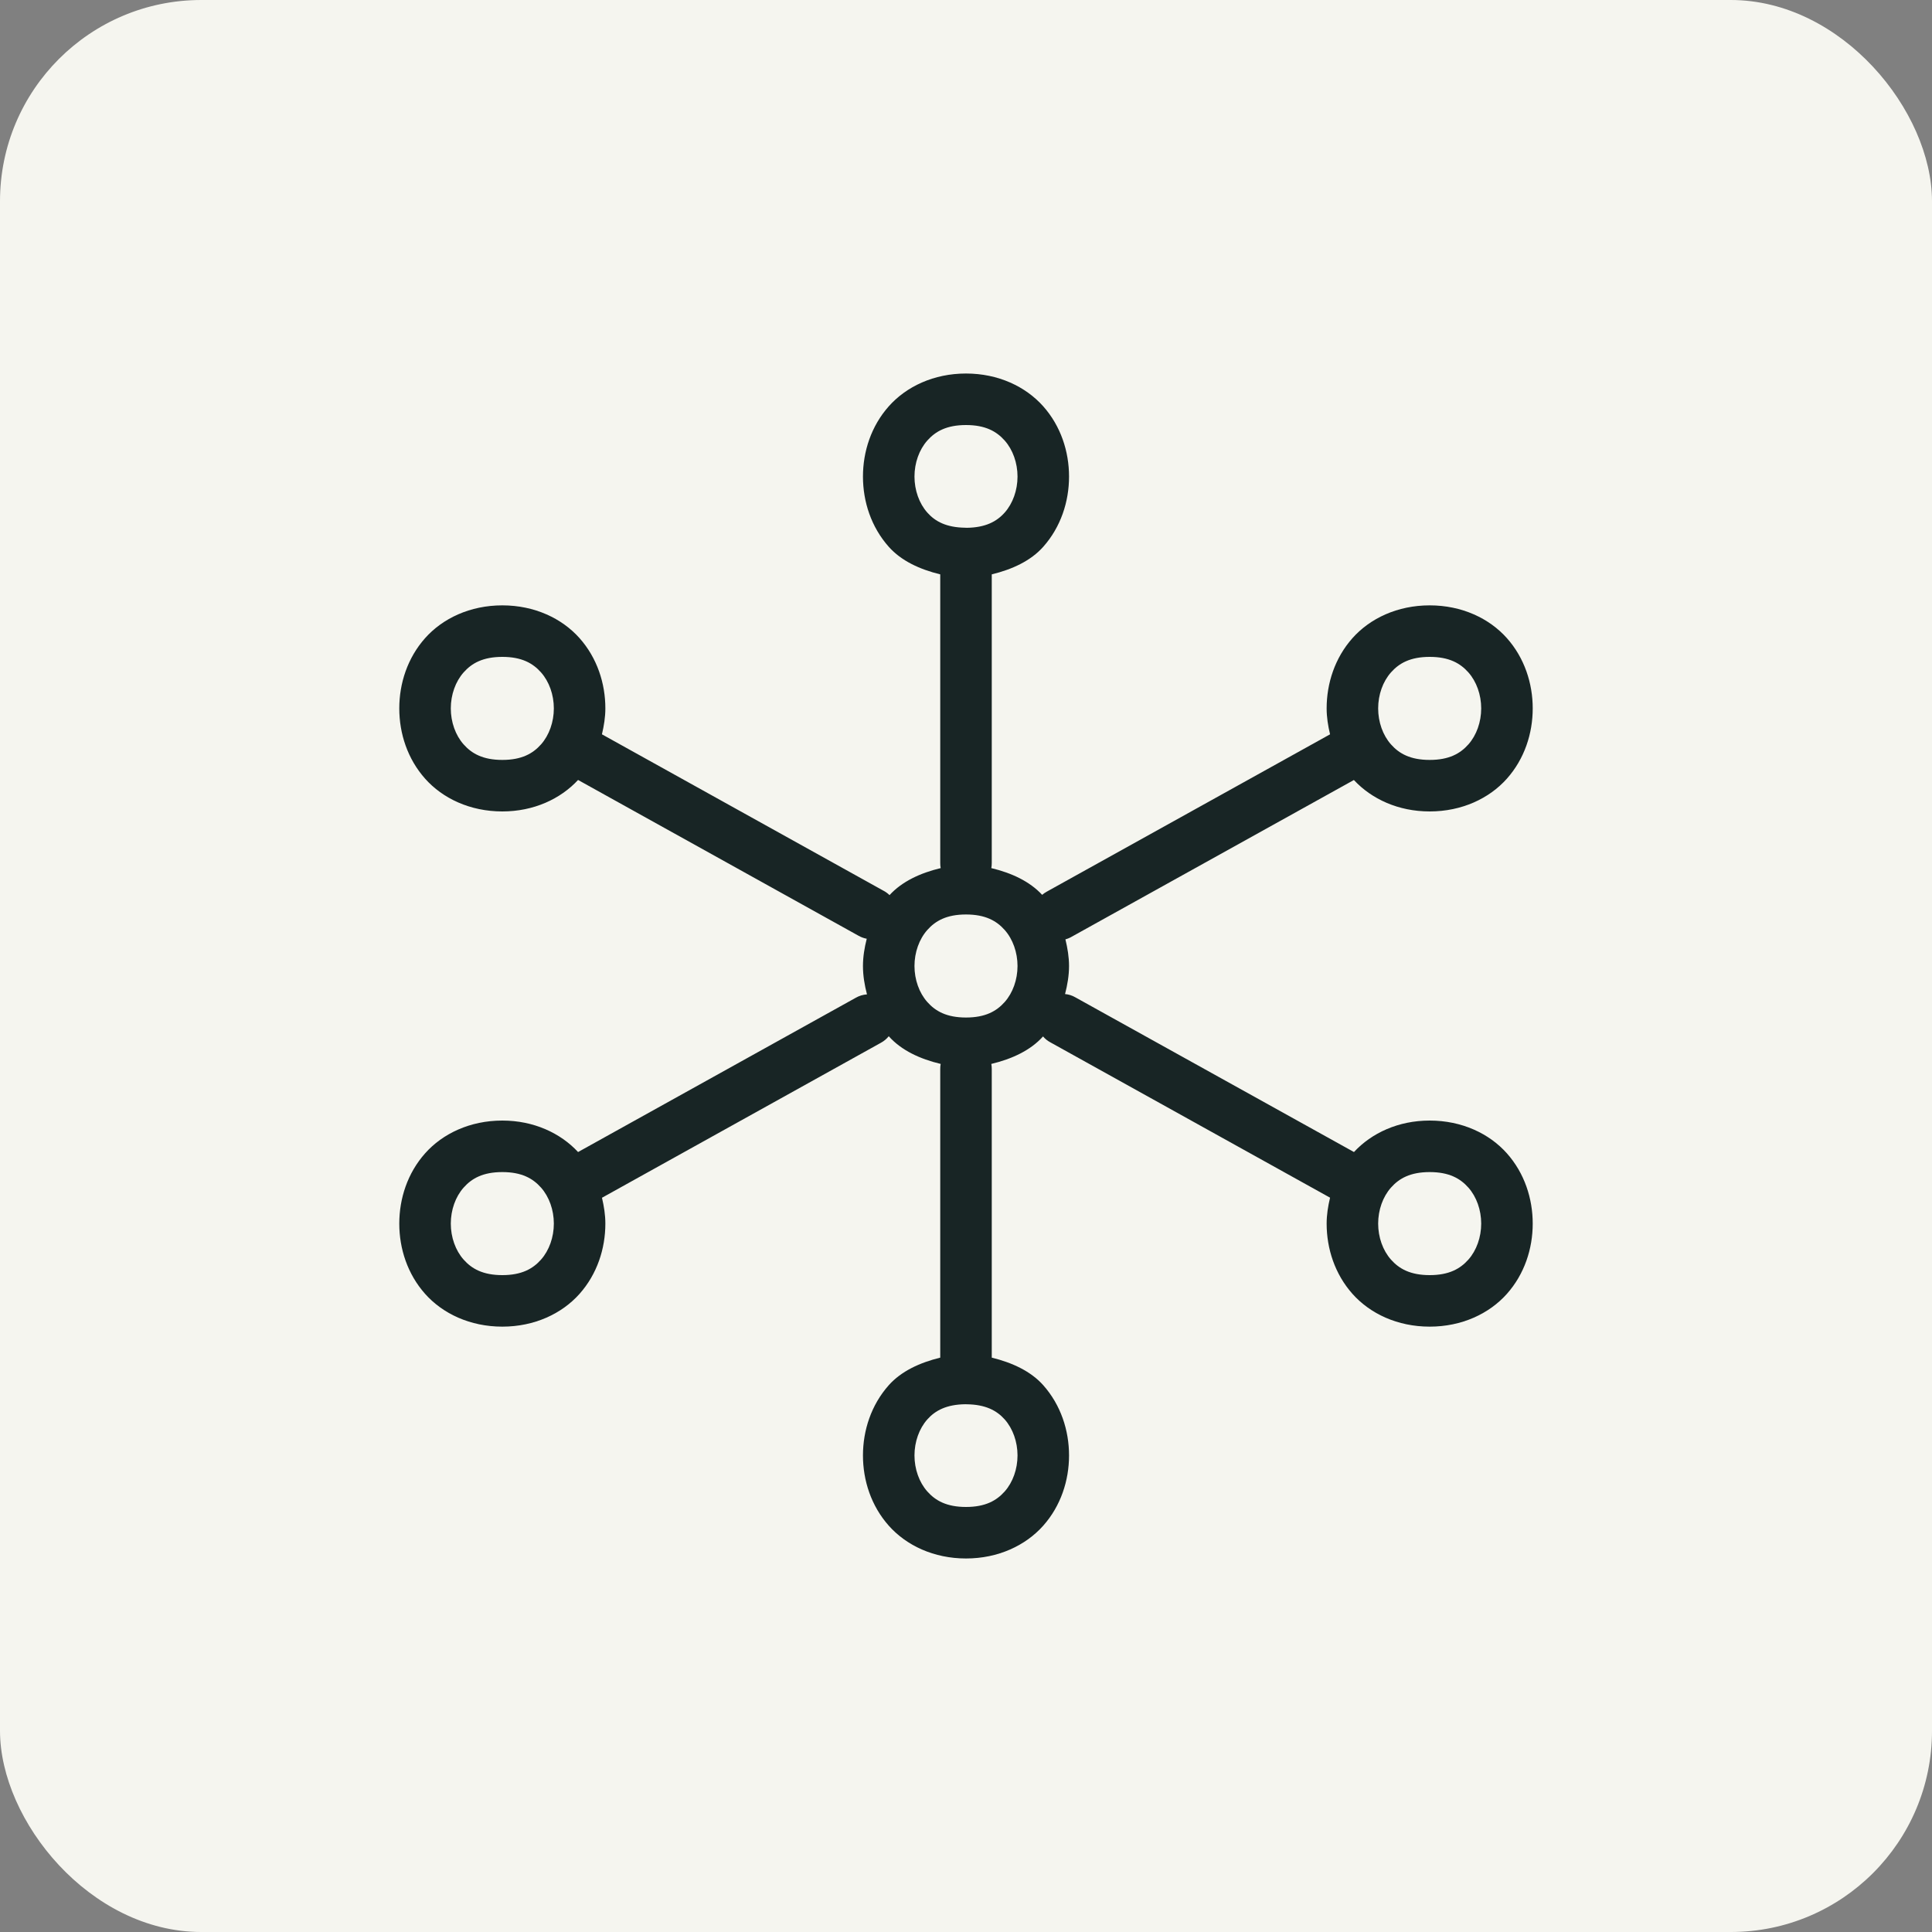
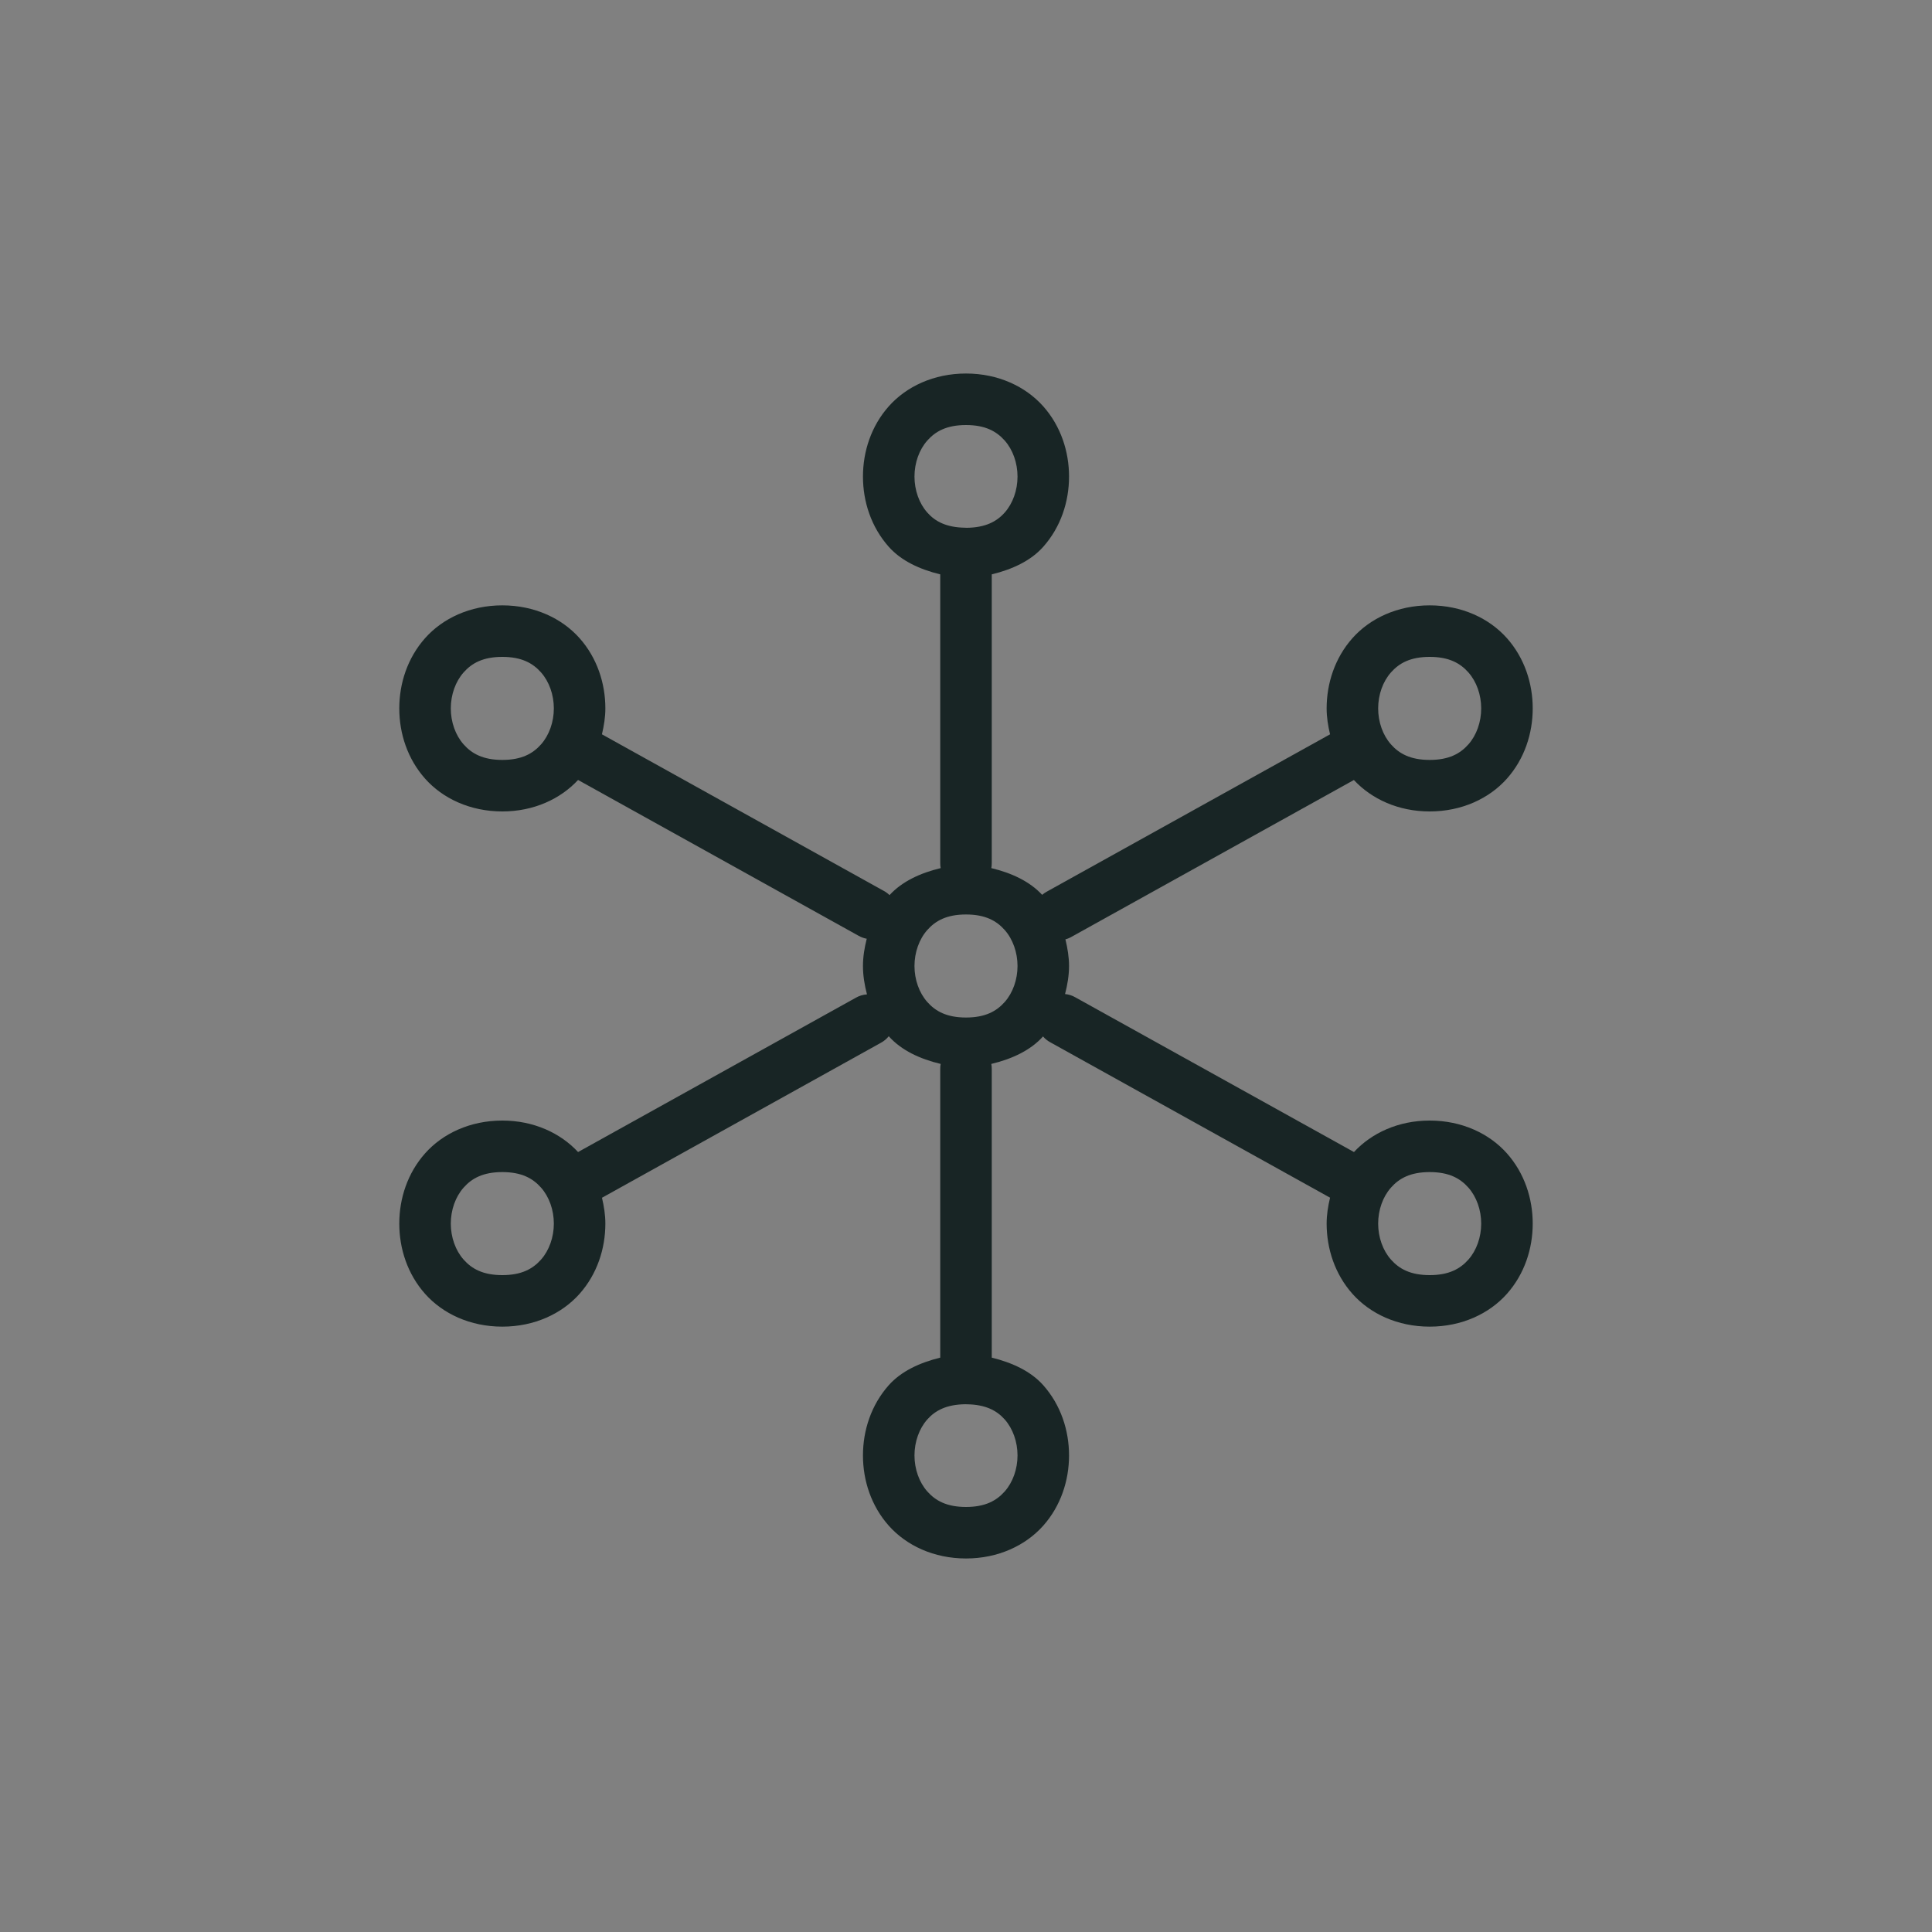
<svg xmlns="http://www.w3.org/2000/svg" width="48" height="48" viewBox="0 0 48 48" fill="none">
  <rect x="0" y="0" width="48" height="48" fill="#808080" stroke="none" />
-   <rect width="48" height="48" rx="5" fill="#F5F5EF" />
  <path d="M24 9.28C23.2 9.28 22.518 9.603 22.081 10.095C21.644 10.587 21.44 11.218 21.44 11.84C21.44 12.463 21.644 13.093 22.081 13.585C22.391 13.934 22.851 14.146 23.36 14.27V21.44C23.359 21.483 23.363 21.526 23.371 21.568C22.866 21.689 22.411 21.899 22.1 22.239C22.054 22.194 22.002 22.156 21.945 22.127L14.955 18.244C15.005 18.032 15.04 17.817 15.04 17.6C15.04 16.978 14.836 16.347 14.399 15.855C13.961 15.363 13.28 15.04 12.48 15.04C11.68 15.04 10.998 15.363 10.561 15.855C10.124 16.347 9.92 16.978 9.92 17.6C9.92 18.223 10.124 18.853 10.561 19.345C10.998 19.837 11.68 20.16 12.48 20.16C13.26 20.16 13.924 19.85 14.362 19.378L21.324 23.245C21.389 23.283 21.46 23.309 21.534 23.323C21.477 23.546 21.44 23.773 21.44 24C21.44 24.237 21.479 24.474 21.54 24.705C21.442 24.712 21.347 24.74 21.262 24.789L14.362 28.622C13.924 28.15 13.26 27.84 12.48 27.84C11.68 27.84 10.998 28.163 10.561 28.655C10.124 29.147 9.92 29.778 9.92 30.4C9.92 31.023 10.124 31.653 10.561 32.145C10.998 32.637 11.68 32.96 12.48 32.96C13.28 32.96 13.961 32.637 14.399 32.145C14.836 31.653 15.04 31.023 15.04 30.4C15.04 30.184 15.006 29.97 14.956 29.758L21.885 25.908C21.961 25.867 22.027 25.812 22.081 25.745C22.393 26.096 22.857 26.31 23.371 26.433C23.363 26.475 23.359 26.517 23.36 26.56V33.73C22.851 33.855 22.391 34.067 22.081 34.415C21.644 34.907 21.44 35.538 21.44 36.16C21.44 36.782 21.644 37.413 22.081 37.905C22.518 38.397 23.2 38.72 24 38.72C24.8 38.72 25.481 38.397 25.919 37.905C26.356 37.413 26.56 36.782 26.56 36.16C26.56 35.538 26.356 34.907 25.919 34.415C25.609 34.067 25.149 33.855 24.64 33.73V26.56C24.64 26.517 24.637 26.475 24.629 26.433C25.14 26.31 25.602 26.098 25.914 25.75C25.965 25.81 26.026 25.859 26.095 25.896L33.045 29.756C32.994 29.969 32.96 30.184 32.96 30.4C32.96 31.023 33.164 31.653 33.601 32.145C34.038 32.637 34.72 32.96 35.52 32.96C36.32 32.96 37.001 32.637 37.439 32.145C37.876 31.653 38.08 31.023 38.08 30.4C38.08 29.778 37.876 29.147 37.439 28.655C37.001 28.163 36.32 27.84 35.52 27.84C34.74 27.84 34.077 28.15 33.639 28.622L26.716 24.778C26.638 24.733 26.551 24.705 26.461 24.697C26.52 24.468 26.56 24.235 26.56 24C26.56 23.778 26.523 23.556 26.47 23.338C26.526 23.323 26.581 23.3 26.631 23.27L33.637 19.379C34.076 19.851 34.74 20.16 35.52 20.16C36.32 20.16 37.001 19.837 37.439 19.345C37.876 18.853 38.08 18.223 38.08 17.6C38.08 16.978 37.876 16.347 37.439 15.855C37.001 15.363 36.32 15.04 35.52 15.04C34.72 15.04 34.038 15.363 33.601 15.855C33.164 16.347 32.96 16.978 32.96 17.6C32.96 17.817 32.994 18.032 33.045 18.244L26.01 22.151C25.968 22.174 25.928 22.201 25.892 22.232C25.581 21.896 25.13 21.688 24.629 21.568C24.637 21.526 24.64 21.483 24.64 21.44V14.27C25.149 14.146 25.609 13.934 25.919 13.585C26.356 13.093 26.56 12.463 26.56 11.84C26.56 11.218 26.356 10.587 25.919 10.095C25.481 9.603 24.8 9.28 24 9.28ZM24 10.56C24.48 10.56 24.759 10.717 24.961 10.945C25.164 11.173 25.28 11.502 25.28 11.84C25.28 12.178 25.164 12.507 24.961 12.735C24.762 12.959 24.482 13.107 24.019 13.113C24.006 13.112 23.993 13.111 23.98 13.111C23.518 13.105 23.237 12.959 23.039 12.735C22.836 12.507 22.72 12.178 22.72 11.84C22.72 11.502 22.836 11.173 23.039 10.945C23.241 10.717 23.52 10.56 24 10.56ZM12.48 16.32C12.96 16.32 13.239 16.477 13.441 16.705C13.644 16.933 13.76 17.262 13.76 17.6C13.76 17.938 13.644 18.267 13.441 18.495C13.239 18.723 12.96 18.88 12.48 18.88C12 18.88 11.721 18.723 11.519 18.495C11.316 18.267 11.2 17.938 11.2 17.6C11.2 17.262 11.316 16.933 11.519 16.705C11.721 16.477 12 16.32 12.48 16.32ZM35.52 16.32C36 16.32 36.279 16.477 36.481 16.705C36.684 16.933 36.8 17.262 36.8 17.6C36.8 17.938 36.684 18.267 36.481 18.495C36.279 18.723 36 18.88 35.52 18.88C35.04 18.88 34.761 18.723 34.559 18.495C34.356 18.267 34.24 17.938 34.24 17.6C34.24 17.262 34.356 16.933 34.559 16.705C34.761 16.477 35.04 16.32 35.52 16.32ZM24 22.72C24.48 22.72 24.759 22.877 24.961 23.105C25.164 23.333 25.28 23.663 25.28 24C25.28 24.338 25.164 24.667 24.961 24.895C24.759 25.123 24.48 25.28 24 25.28C23.52 25.28 23.241 25.123 23.039 24.895C22.836 24.667 22.72 24.338 22.72 24C22.72 23.663 22.836 23.333 23.039 23.105C23.241 22.877 23.52 22.72 24 22.72ZM12.48 29.12C12.96 29.12 13.239 29.277 13.441 29.505C13.644 29.733 13.76 30.062 13.76 30.4C13.76 30.738 13.644 31.067 13.441 31.295C13.239 31.523 12.96 31.68 12.48 31.68C12 31.68 11.721 31.523 11.519 31.295C11.316 31.067 11.2 30.738 11.2 30.4C11.2 30.062 11.316 29.733 11.519 29.505C11.721 29.277 12 29.12 12.48 29.12ZM35.52 29.12C36 29.12 36.279 29.277 36.481 29.505C36.684 29.733 36.8 30.062 36.8 30.4C36.8 30.738 36.684 31.067 36.481 31.295C36.279 31.523 36 31.68 35.52 31.68C35.04 31.68 34.761 31.523 34.559 31.295C34.356 31.067 34.24 30.738 34.24 30.4C34.24 30.062 34.356 29.733 34.559 29.505C34.761 29.277 35.04 29.12 35.52 29.12ZM23.981 34.888C23.994 34.889 24.007 34.889 24.02 34.889C24.482 34.895 24.763 35.042 24.961 35.265C25.164 35.493 25.28 35.822 25.28 36.16C25.28 36.498 25.164 36.827 24.961 37.055C24.759 37.283 24.48 37.44 24 37.44C23.52 37.44 23.241 37.283 23.039 37.055C22.836 36.827 22.72 36.498 22.72 36.16C22.72 35.822 22.836 35.493 23.039 35.265C23.237 35.042 23.518 34.894 23.981 34.888Z" fill="#182525" />
</svg>